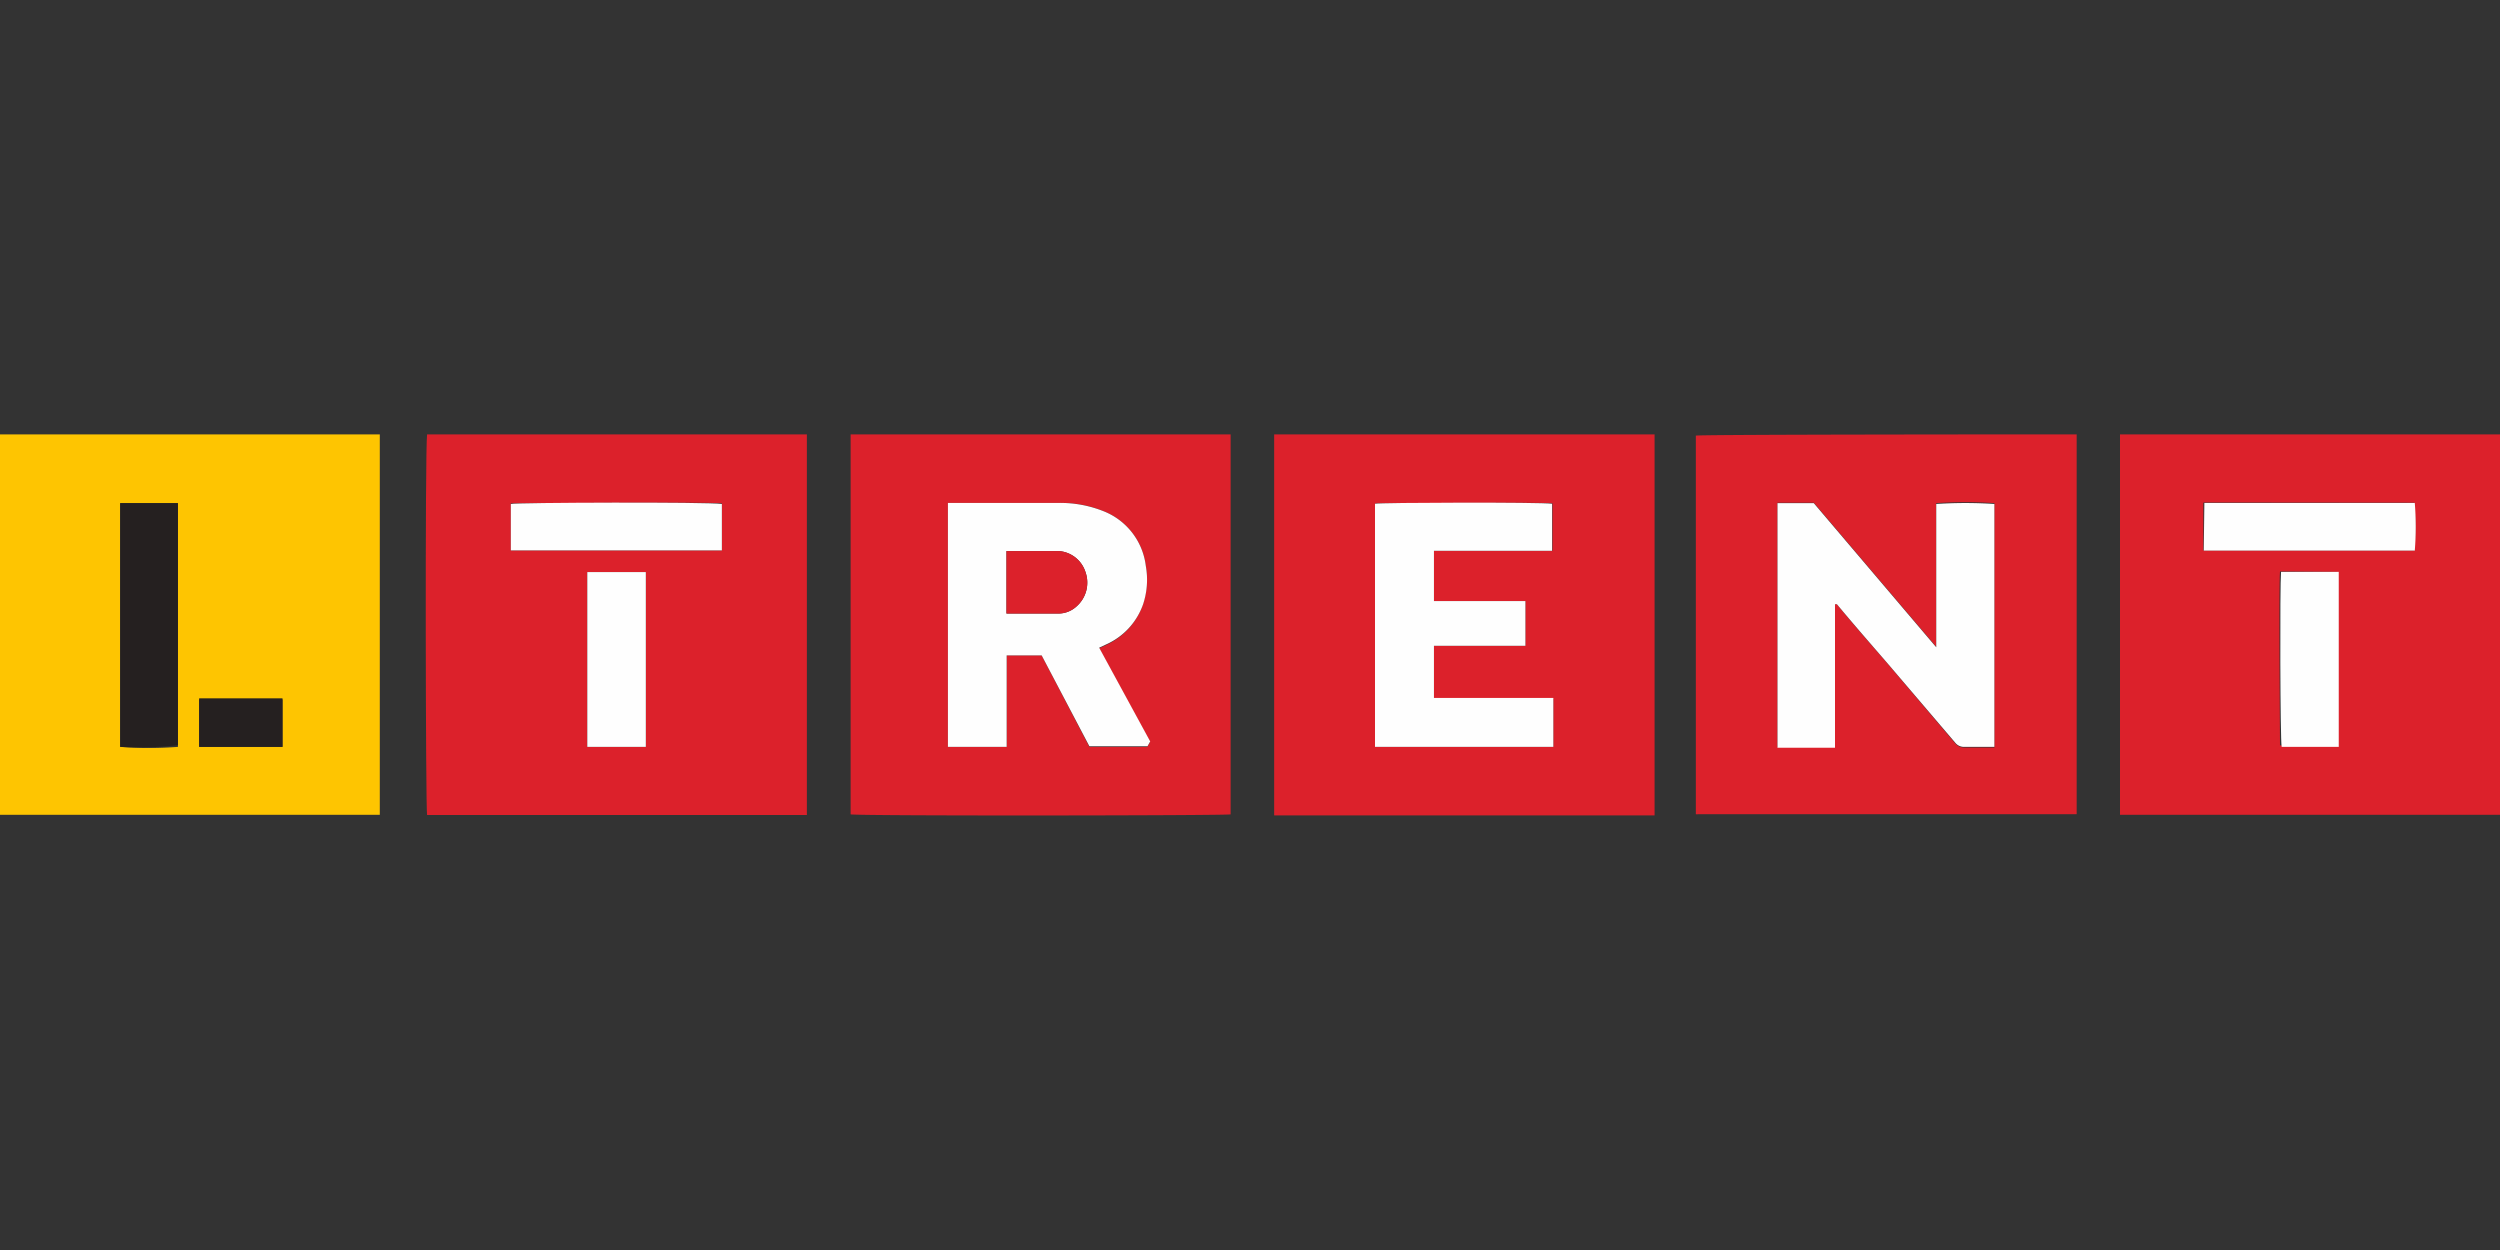
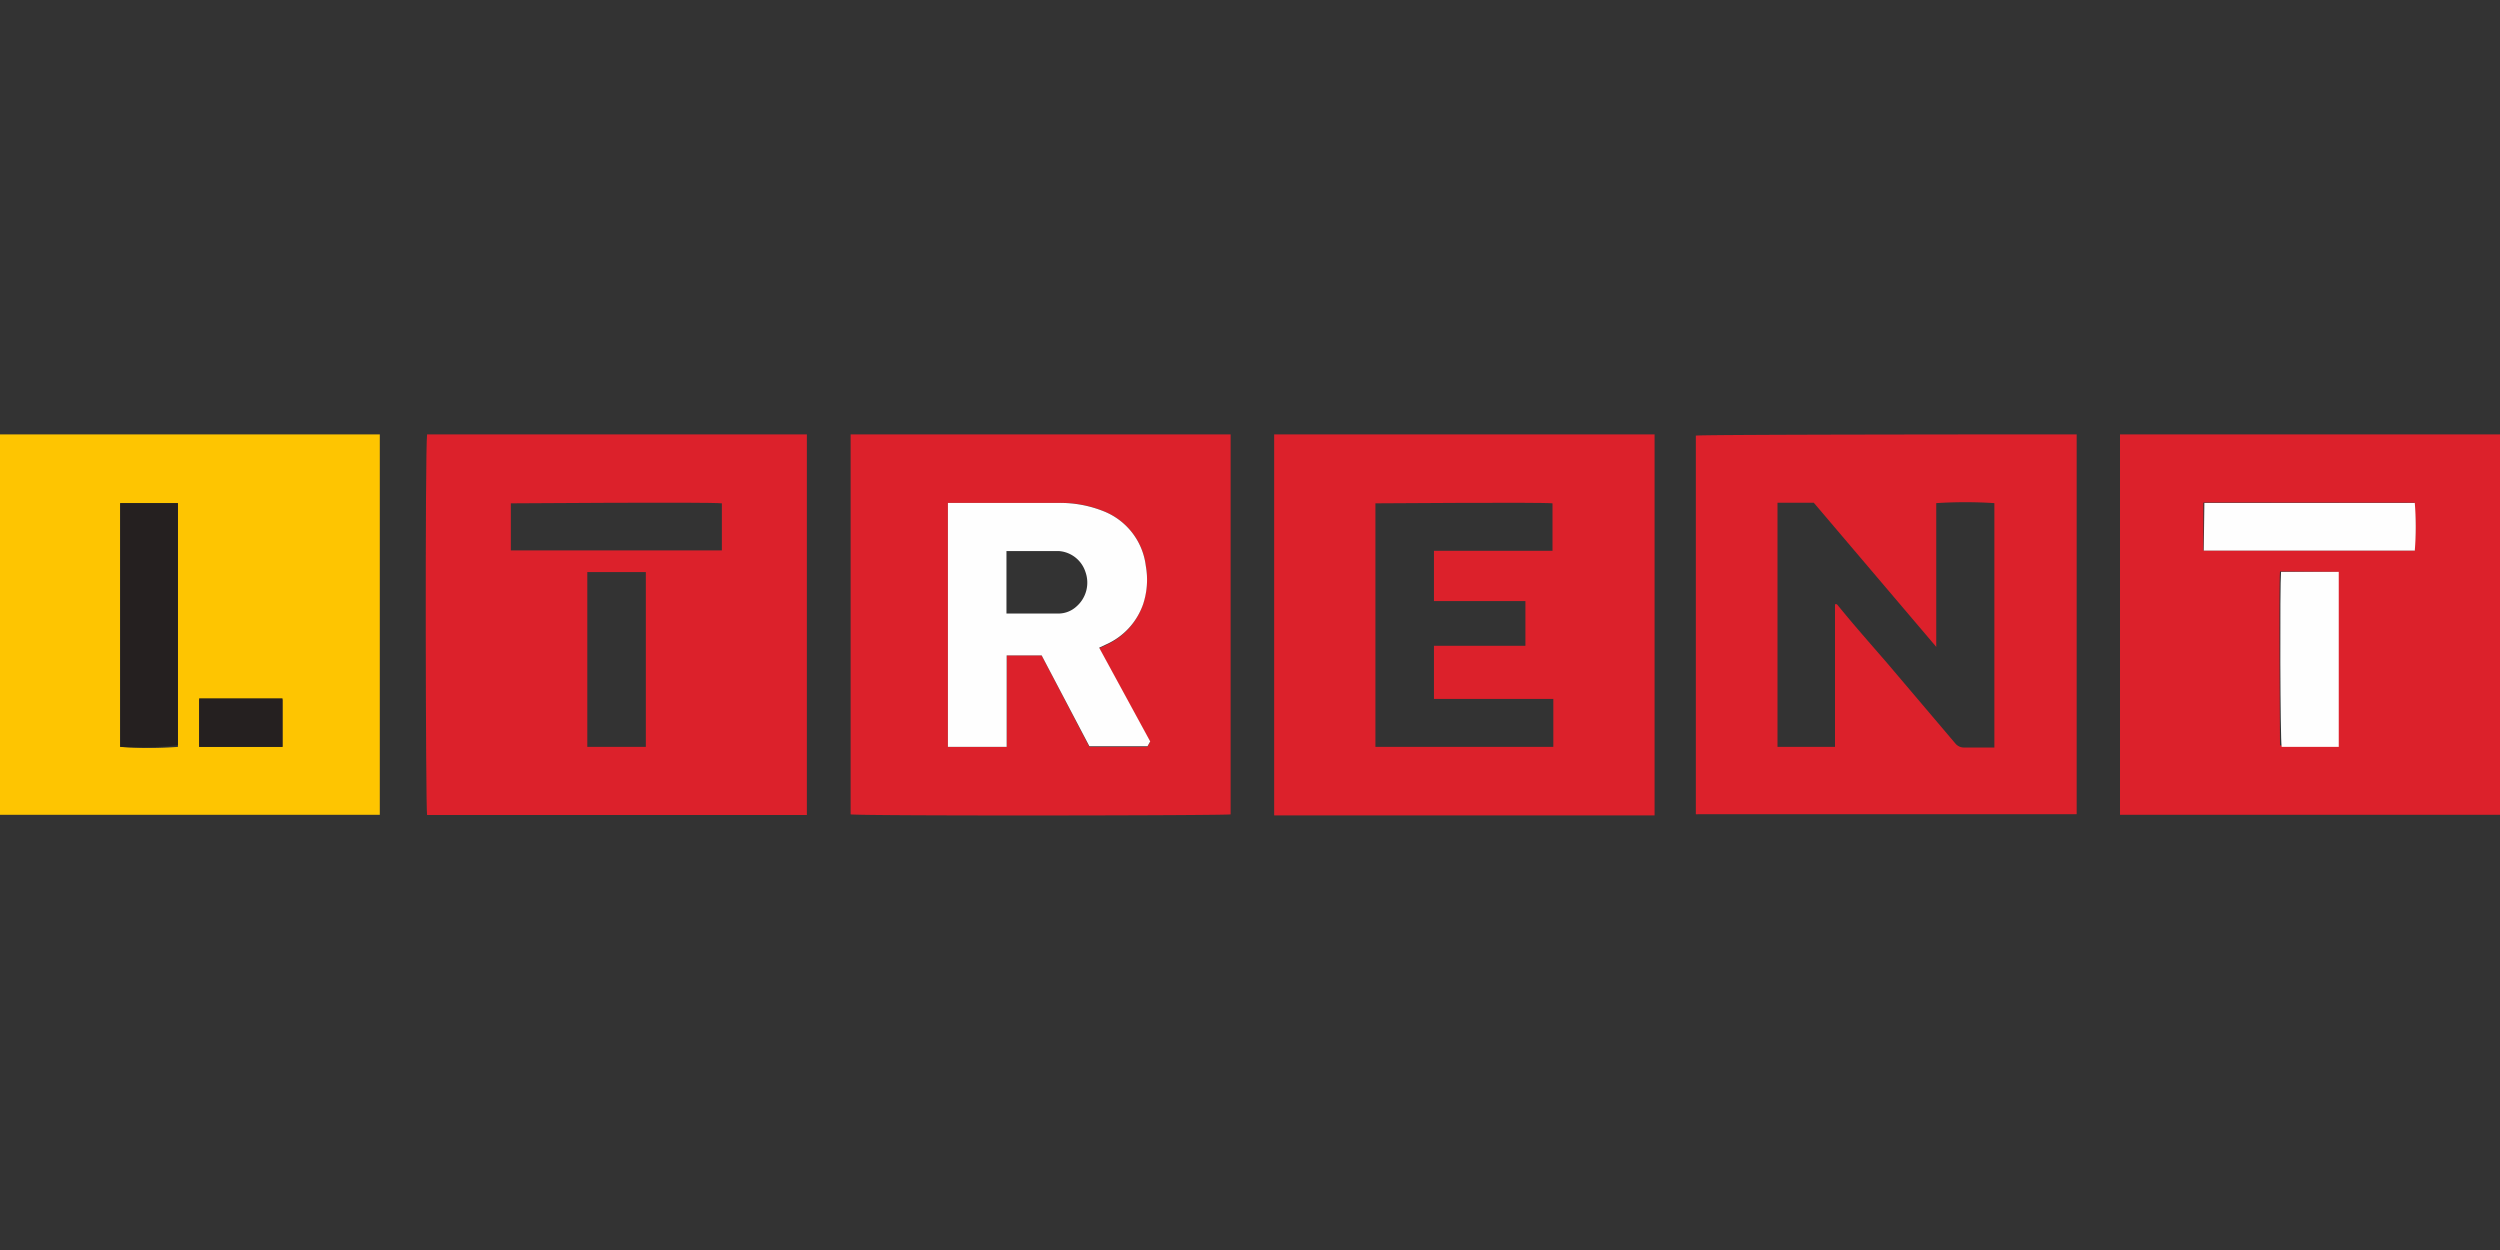
<svg xmlns="http://www.w3.org/2000/svg" id="Layer_1" data-name="Layer 1" viewBox="0 0 120 60">
  <rect x="0" y="0" width="120" height="60" fill="#333333" stroke="none" />
  <defs>
    <style>.cls-1{fill:#fec501;}.cls-2{fill:#dc212b;}.cls-3{fill:#252020;}.cls-4{fill:#fefefe;}</style>
  </defs>
  <g id="Layer_2" data-name="Layer 2">
    <g id="Layer_1-2" data-name="Layer 1-2">
      <g id="SbUZfx">
        <path class="cls-1" d="M0,39.11V20.85H18.23V39.11Zm5.77-3.26a18.3,18.3,0,0,0,2.77,0V24.15H5.77Zm7.79-2.28h-4v2.28h4Z" />
        <path class="cls-2" d="M38.73,39.12H20.5c-.07-.27-.1-17.43,0-18.27H38.73ZM24.52,26.42H34.65V24.16c-.65-.07-9.89,0-10.13,0ZM31,35.85V27.46H28.19v8.39Z" />
        <path class="cls-2" d="M101.76,20.85H120V39.11H101.76Zm4,3.27v2.3h10.13a14.59,14.59,0,0,0,0-2.29Zm3.68,3.31c-.06.66,0,8.11,0,8.35h2.74V27.45Z" />
        <path class="cls-2" d="M79.42,39.14H61.16V20.85H79.42Zm-4.86-3.29v-2.3H68.83V31h4.39V28.85H68.83V26.44h5.69V24.16c-.47-.06-8.26,0-8.5,0V35.85Z" />
        <path class="cls-2" d="M99.68,20.85V39.08H81.51a.21.21,0,0,1-.11,0V20.91C81.63,20.85,99.21,20.85,99.68,20.85ZM88.08,29h.09c.81,1,1.62,1.91,2.44,2.86l3.25,3.83a.53.53,0,0,0,.44.19h1.43V24.15a21.64,21.64,0,0,0-2.79,0v6.9l-5.88-6.92H85.32V35.85h2.76Z" />
        <path class="cls-2" d="M40.83,20.85H59.07V39.09c-.24.06-17.77.08-18.24,0Zm4.67,3.29V35.85h2.82V31.46H50l2.29,4.39h2.78l.13-.23-2.45-4.5.34-.16A3.3,3.3,0,0,0,54.86,29,3.77,3.77,0,0,0,55,27.17a3.24,3.24,0,0,0-2-2.62,5.35,5.35,0,0,0-2.13-.41Z" />
        <path class="cls-3" d="M5.77,35.85V24.15H8.54V35.77A17.1,17.1,0,0,1,5.77,35.85Z" />
        <path class="cls-3" d="M13.56,33.52v2.33h-4V33.52Z" />
-         <path class="cls-4" d="M24.52,26.42V24.19c.24-.07,9.48-.1,10.13,0v2.23Z" />
-         <path class="cls-4" d="M31,35.85H28.19V27.46H31Z" />
        <path class="cls-4" d="M105.81,24.14h10.1a14.59,14.59,0,0,1,0,2.29H105.78Z" />
        <path class="cls-4" d="M109.49,27.45h2.77v8.4h-2.74C109.45,35.56,109.43,28.11,109.49,27.45Z" />
-         <path class="cls-4" d="M74.56,35.85H66V24.18c.24-.06,8-.08,8.5,0v2.26H68.83v2.41h4.39V31H68.83V33.5h5.73Z" />
-         <path class="cls-4" d="M88.08,29v6.89H85.32V24.15h1.74l5.88,6.92V24.19a21.65,21.65,0,0,1,2.79,0V35.85H94.3a.53.53,0,0,1-.44-.19l-3.25-3.81C89.79,30.9,89,30,88.17,29Z" />
        <path class="cls-4" d="M45.5,24.14h5.32a5.59,5.59,0,0,1,2.18.41,3.24,3.24,0,0,1,2,2.62A3.74,3.74,0,0,1,54.87,29a3.3,3.3,0,0,1-1.77,1.93l-.34.16,2.45,4.5-.13.23H52.29L50,31.46H48.32v4.39H45.5Zm2.81,5.31h2.5a1.28,1.28,0,0,0,.85-.33,1.52,1.52,0,0,0,.44-1.67,1.45,1.45,0,0,0-1.29-1h-2.5Z" />
-         <path class="cls-2" d="M48.31,29.45v-3h2.5a1.45,1.45,0,0,1,1.29,1,1.52,1.52,0,0,1-.44,1.67,1.28,1.28,0,0,1-.85.33h-2.5Z" />
      </g>
    </g>
  </g>
</svg>